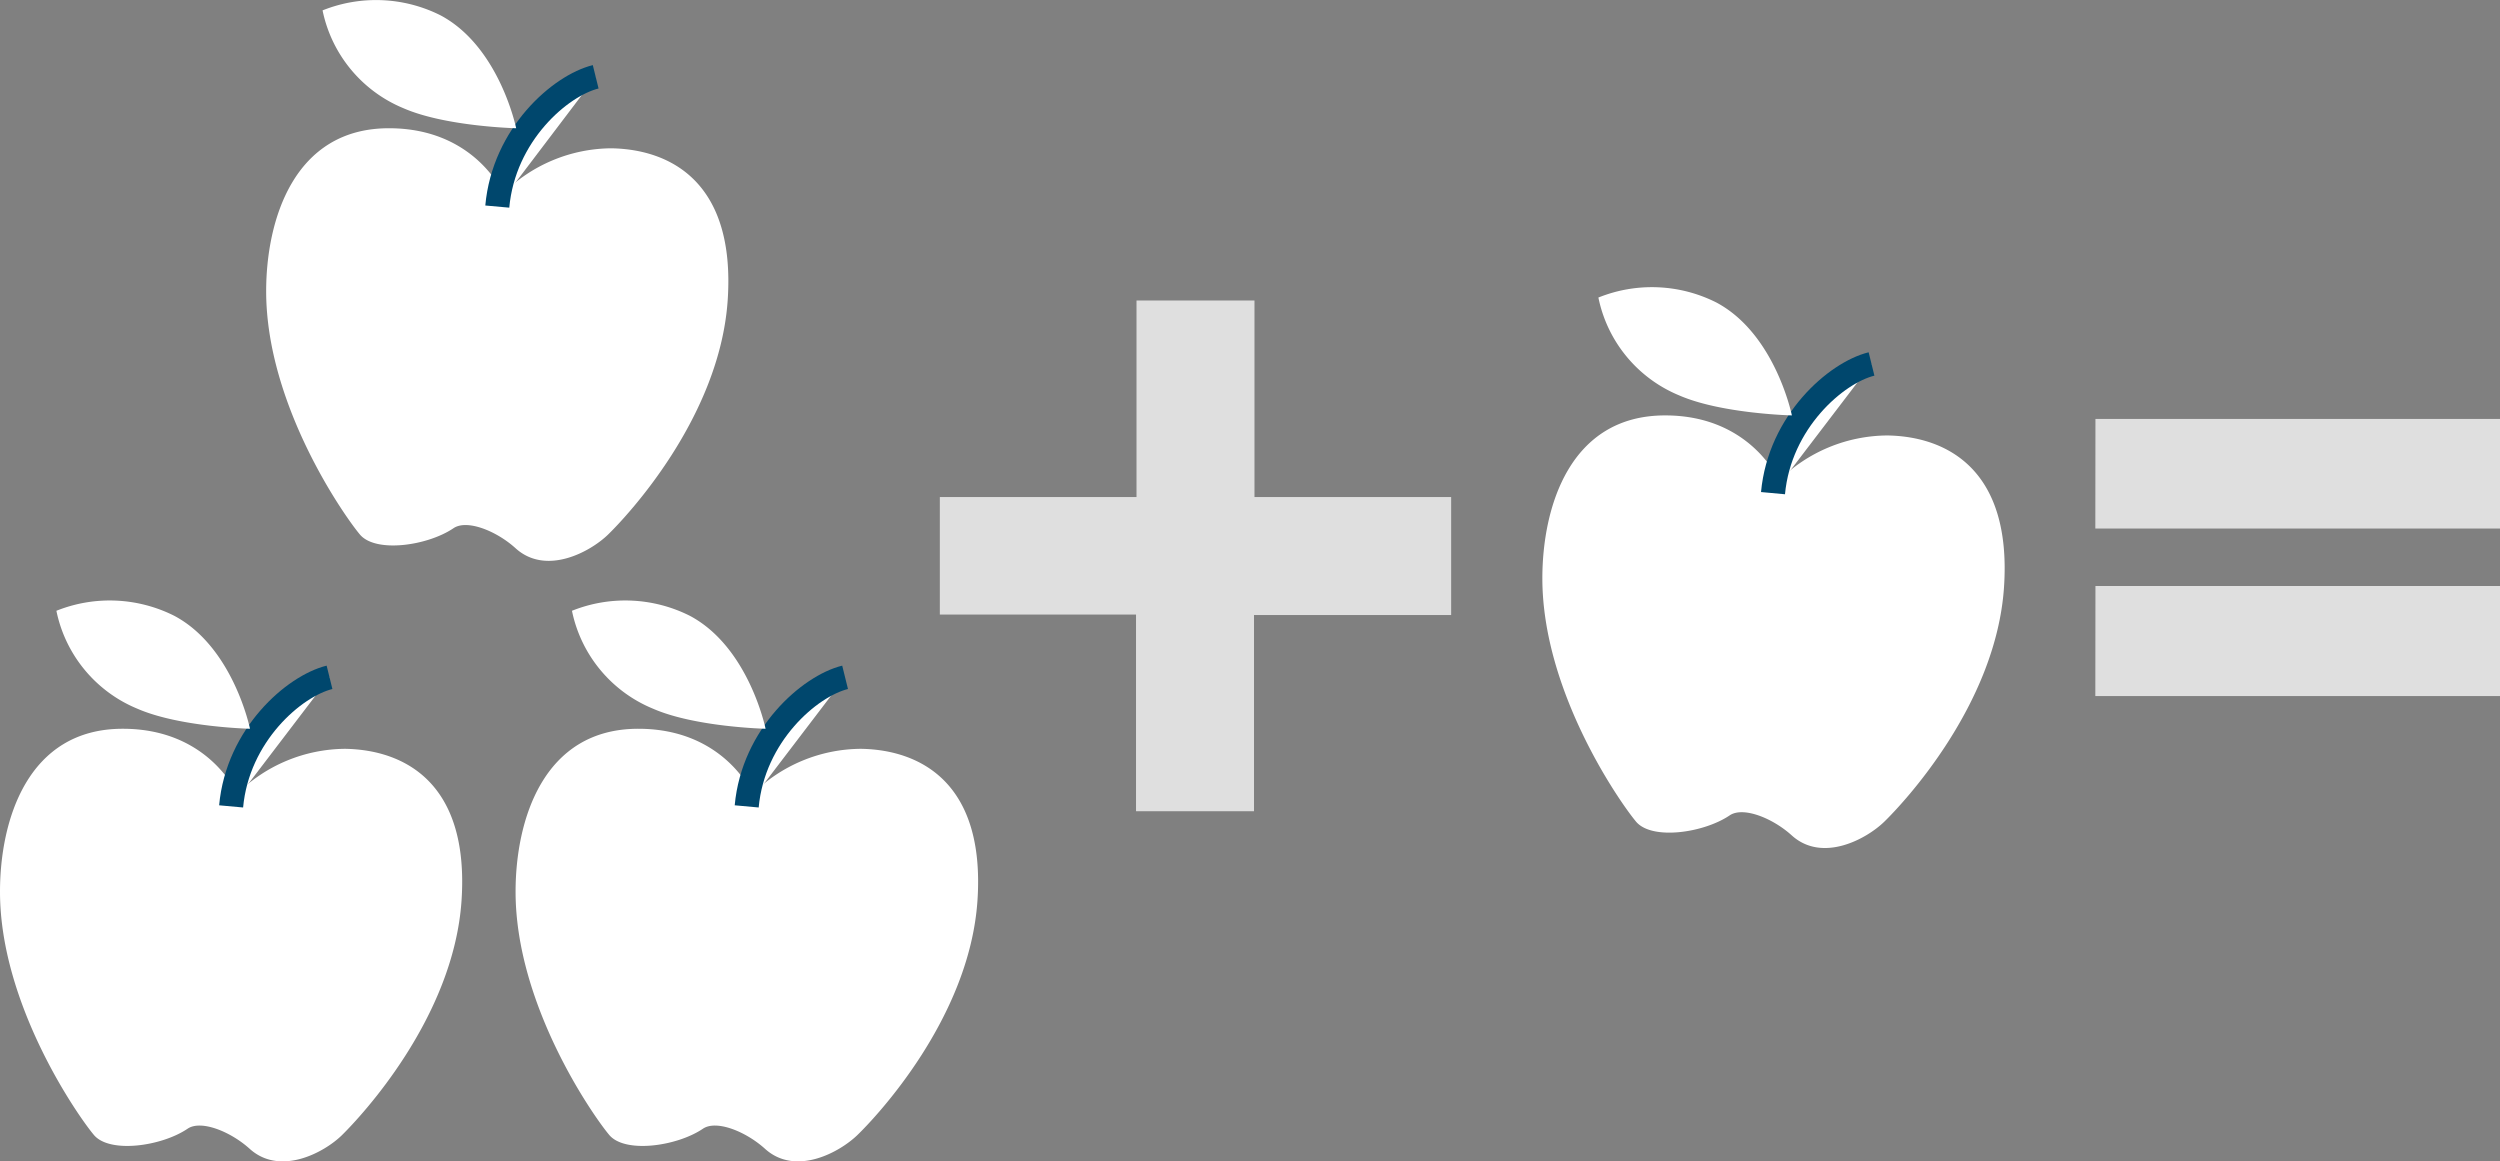
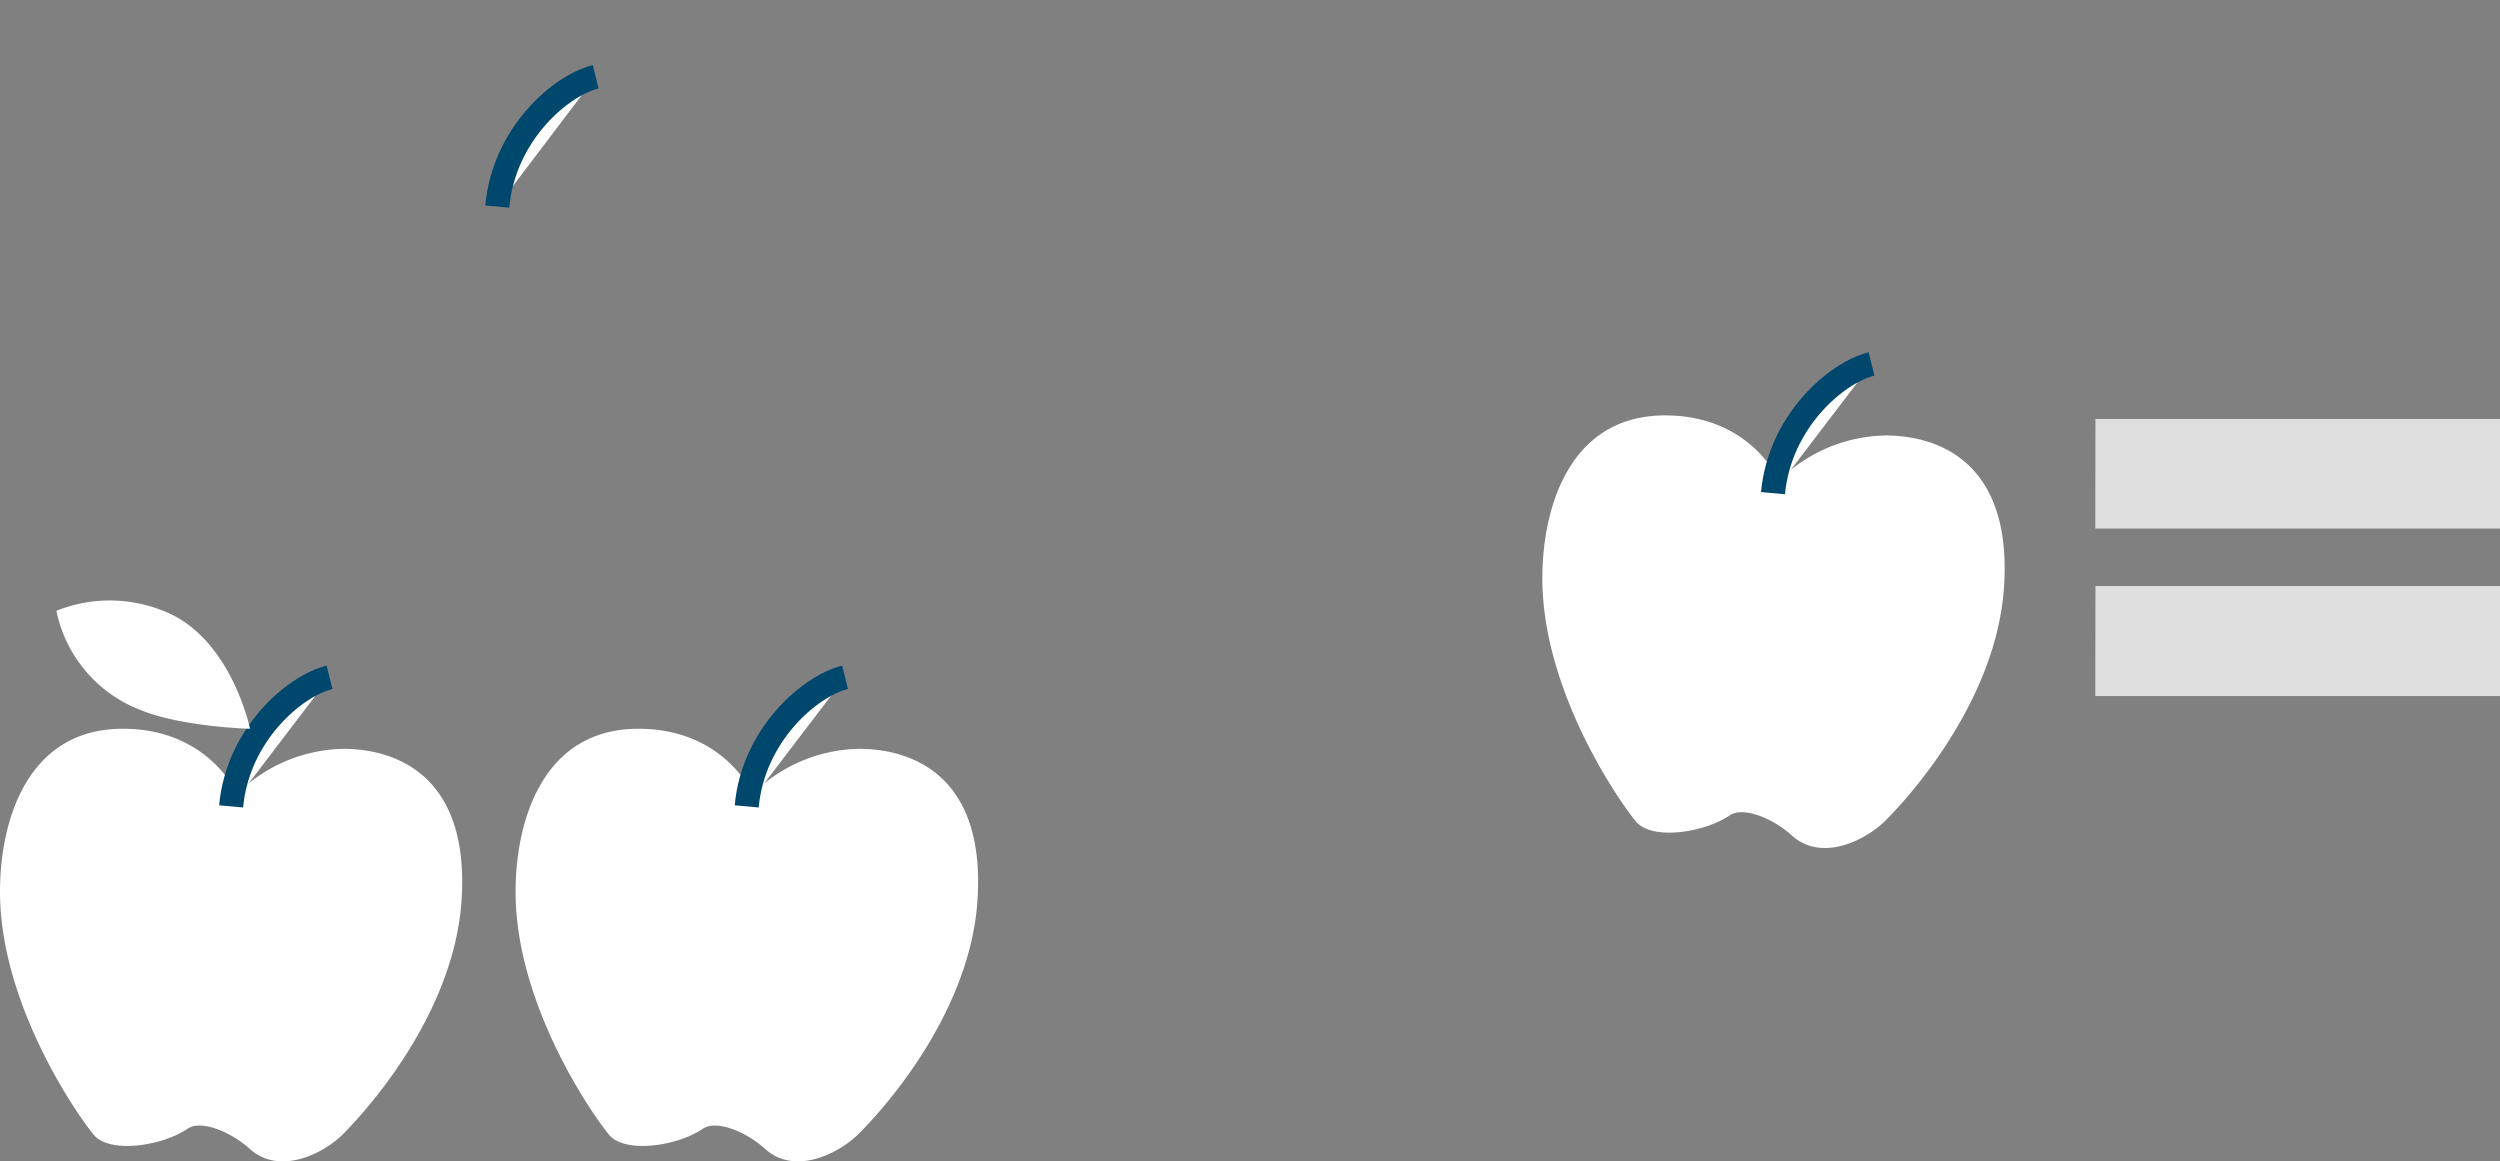
<svg xmlns="http://www.w3.org/2000/svg" viewBox="0 0 211.9 98.44">
  <rect x="0" y="0" width="211.9" height="98.44" fill="#808080" stroke="none" />
  <defs>
    <style>.cls-1,.cls-2,.cls-3{fill:#fff;}.cls-2{stroke:#00476d;stroke-miterlimit:10;stroke-width:2.04px;}.cls-3{opacity:0.75;}</style>
  </defs>
  <g id="Calque_2" data-name="Calque 2">
    <g id="Calque_2-2" data-name="Calque 2">
-       <path class="cls-1" d="M42.65,16.39a13.14,13.14,0,0,1,9.18-3.82c5,.09,10.52,2.87,9.85,12.86S53.08,43.81,51.55,45.3s-5.27,3.51-7.85,1.17C42.08,45,39.58,44,38.44,44.77c-2.2,1.49-6.6,2.13-7.94.53s-7.94-11-7.94-20.62c0-5.95,2.3-13.83,10.43-13.81C40.28,10.88,42.65,16.39,42.65,16.39Z" />
      <path class="cls-2" d="M50.49,6.51c-3,.74-7.79,4.89-8.34,11" />
-       <path class="cls-1" d="M27.34.88a12.18,12.18,0,0,1,10,.42c5,2.66,6.41,9.57,6.41,9.57s-6-.14-9.56-1.7A11.47,11.47,0,0,1,27.34.88Z" />
      <path class="cls-1" d="M20.09,67.29a13.14,13.14,0,0,1,9.18-3.82c5,.09,10.52,2.87,9.85,12.86S30.51,94.71,29,96.2s-5.26,3.51-7.84,1.17c-1.63-1.47-4.13-2.47-5.26-1.7-2.2,1.49-6.6,2.12-7.94.53S0,85.15,0,75.58c0-6,2.3-13.83,10.43-13.81C17.72,61.78,20.09,67.29,20.09,67.29Z" />
      <path class="cls-2" d="M27.93,57.41c-3,.74-7.79,4.89-8.34,10.94" />
      <path class="cls-1" d="M4.78,51.77a12.16,12.16,0,0,1,10,.43c5,2.66,6.41,9.57,6.41,9.57s-6-.14-9.57-1.71A11.46,11.46,0,0,1,4.78,51.77Z" />
      <path class="cls-1" d="M63.79,67.29A13.14,13.14,0,0,1,73,63.47c5,.09,10.52,2.87,9.85,12.86S74.22,94.71,72.68,96.2s-5.26,3.51-7.84,1.17c-1.63-1.47-4.12-2.47-5.26-1.7-2.2,1.49-6.6,2.12-7.94.53s-7.94-11-7.94-20.62c0-6,2.3-13.83,10.43-13.81C61.42,61.78,63.79,67.29,63.79,67.29Z" />
      <path class="cls-2" d="M71.63,57.41c-3,.74-7.79,4.89-8.34,10.94" />
-       <path class="cls-1" d="M48.48,51.77a12.16,12.16,0,0,1,10,.43c5,2.66,6.41,9.57,6.41,9.57s-6-.14-9.56-1.71A11.46,11.46,0,0,1,48.48,51.77Z" />
      <path class="cls-1" d="M150.78,40.73A13.17,13.17,0,0,1,160,36.91c5,.09,10.53,2.87,9.86,12.86s-8.61,18.38-10.14,19.87-5.26,3.51-7.85,1.17c-1.62-1.47-4.12-2.47-5.26-1.7-2.2,1.49-6.6,2.13-7.94.53s-7.94-11-7.94-20.62c0-6,2.3-13.83,10.43-13.81C148.41,35.22,150.78,40.73,150.78,40.73Z" />
      <path class="cls-2" d="M158.63,30.85c-3,.74-7.79,4.89-8.35,10.95" />
-       <path class="cls-1" d="M135.48,25.22a12.13,12.13,0,0,1,10,.42c5,2.66,6.4,9.57,6.4,9.57s-6-.14-9.56-1.7A11.44,11.44,0,0,1,135.48,25.22Z" />
      <path class="cls-3" d="M177.61,49.67H211.9V59H177.6Zm0-14.16H211.9V44.8H177.6Z" />
-       <path class="cls-3" d="M79.66,42.13H96.33V25.47h10V42.13H123v10H106.29V68.76h-10V52.09H79.66Z" />
    </g>
  </g>
</svg>